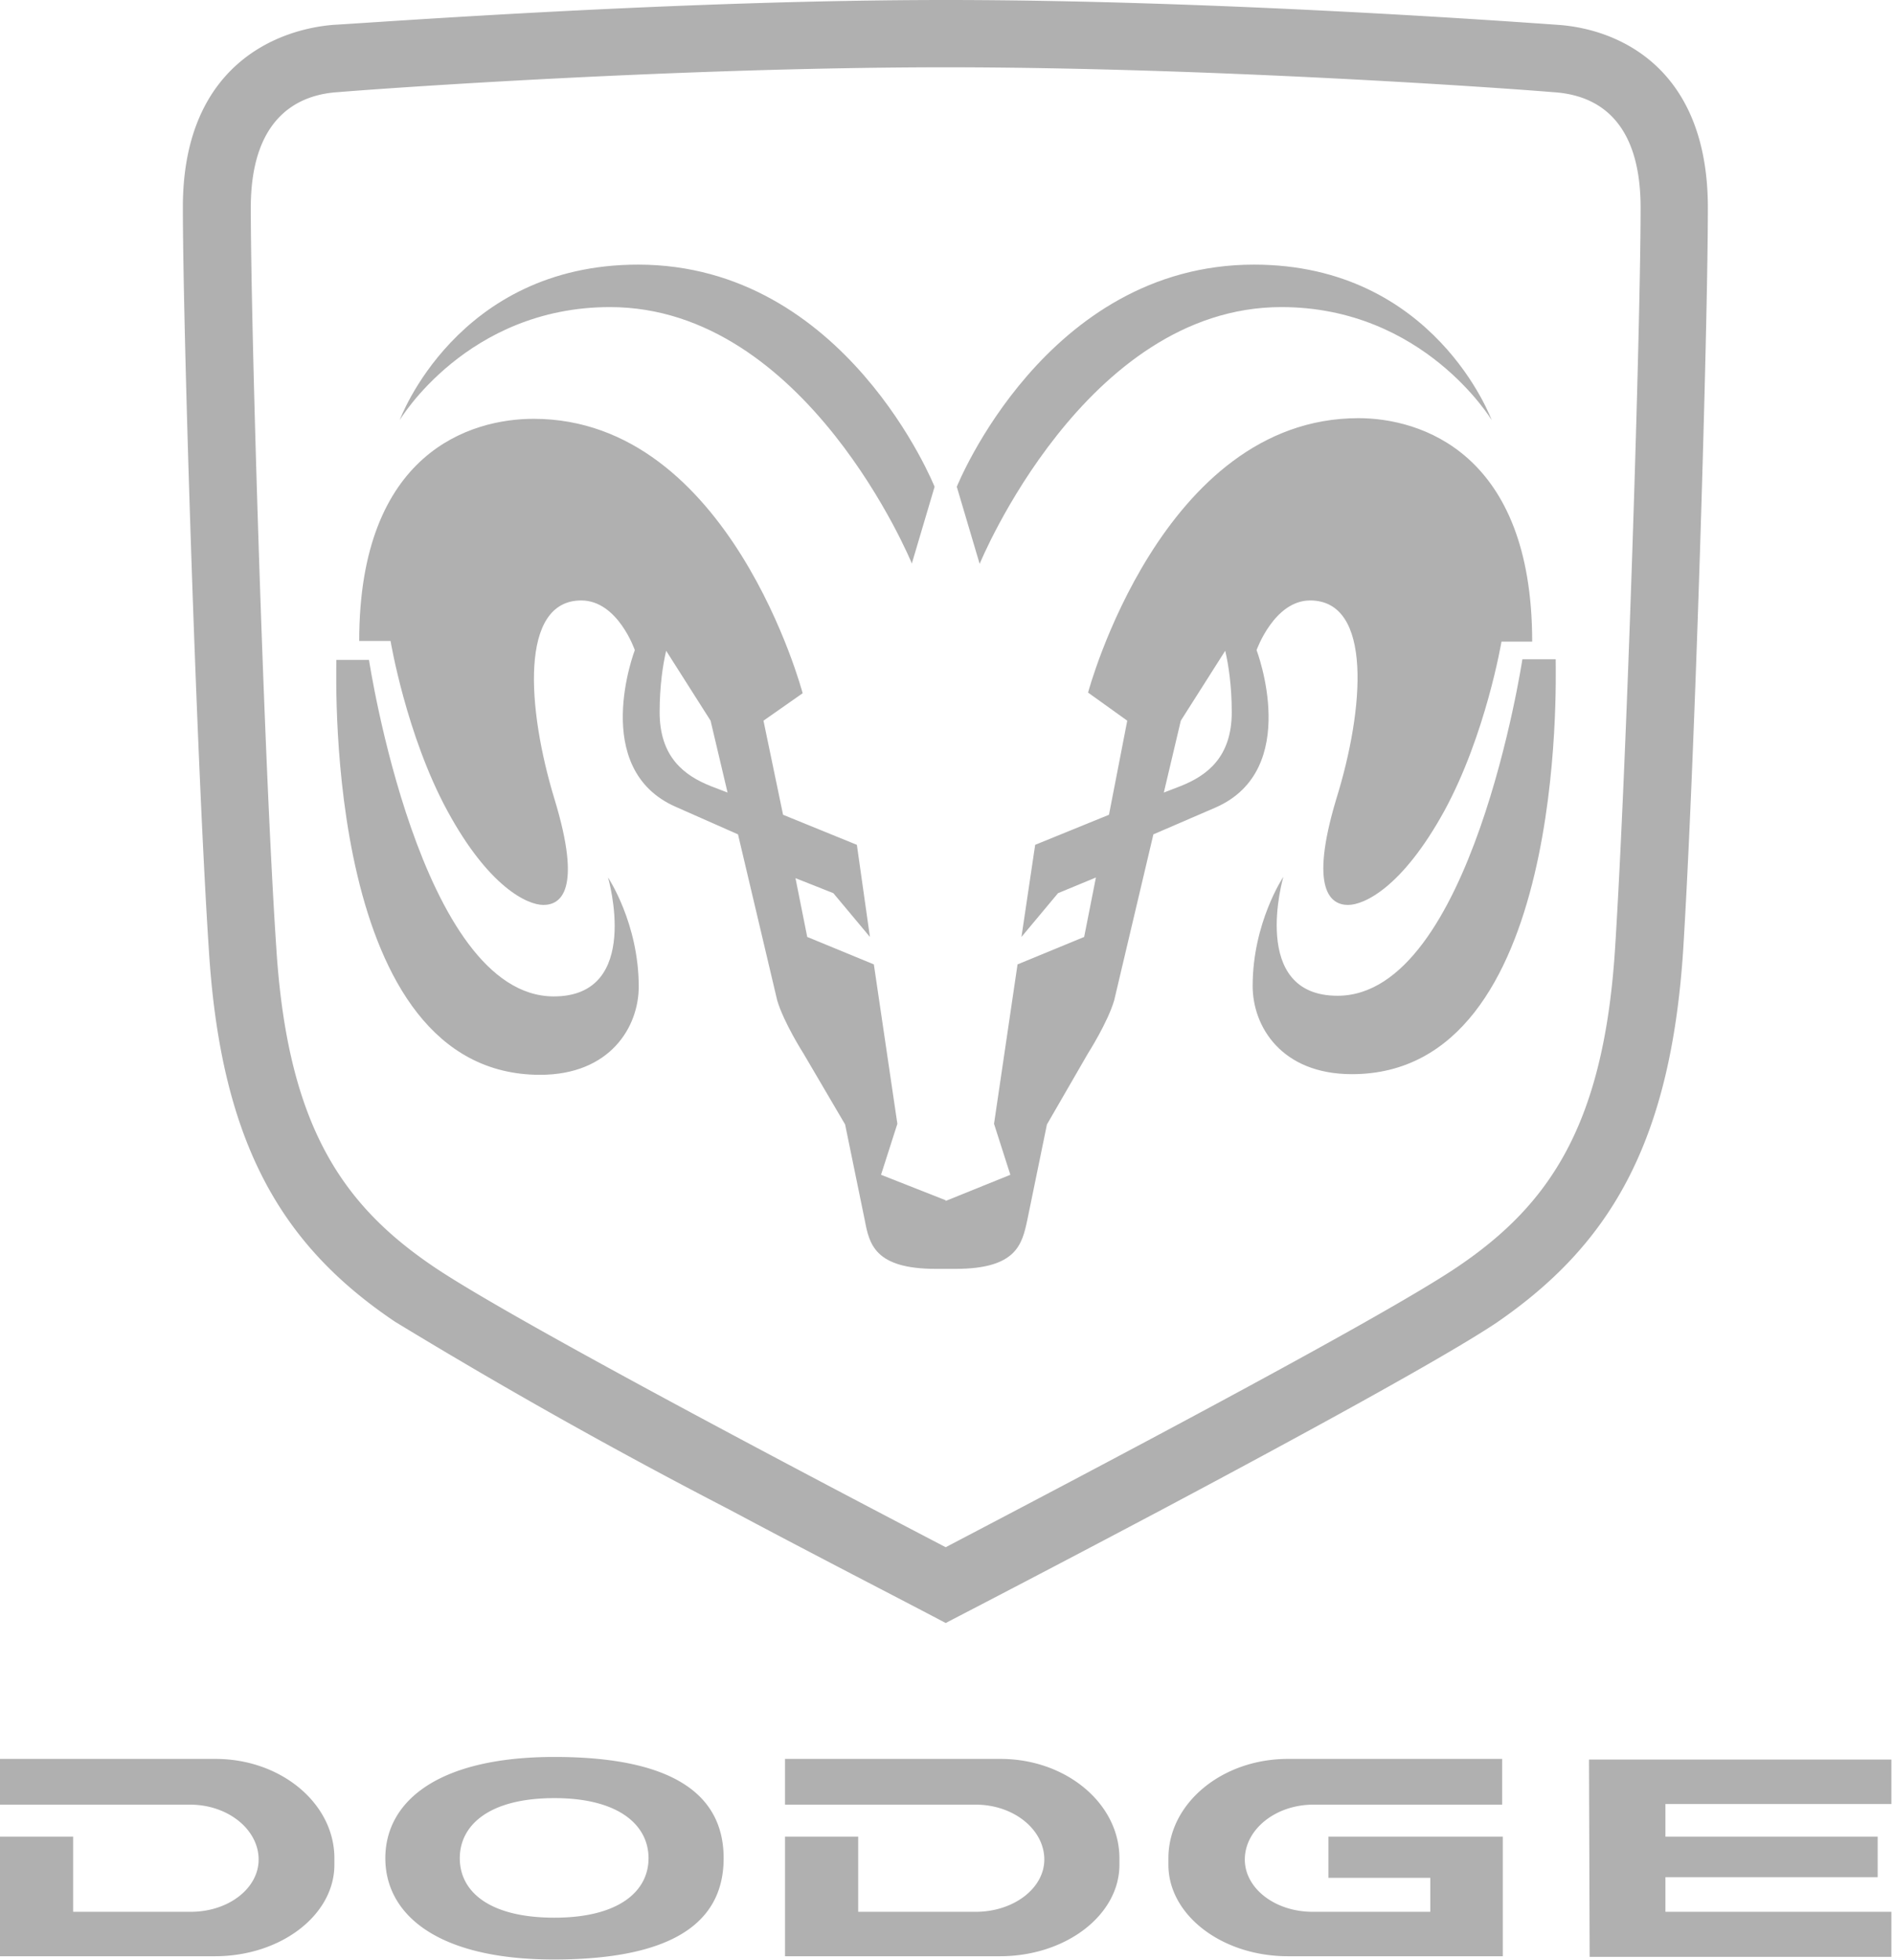
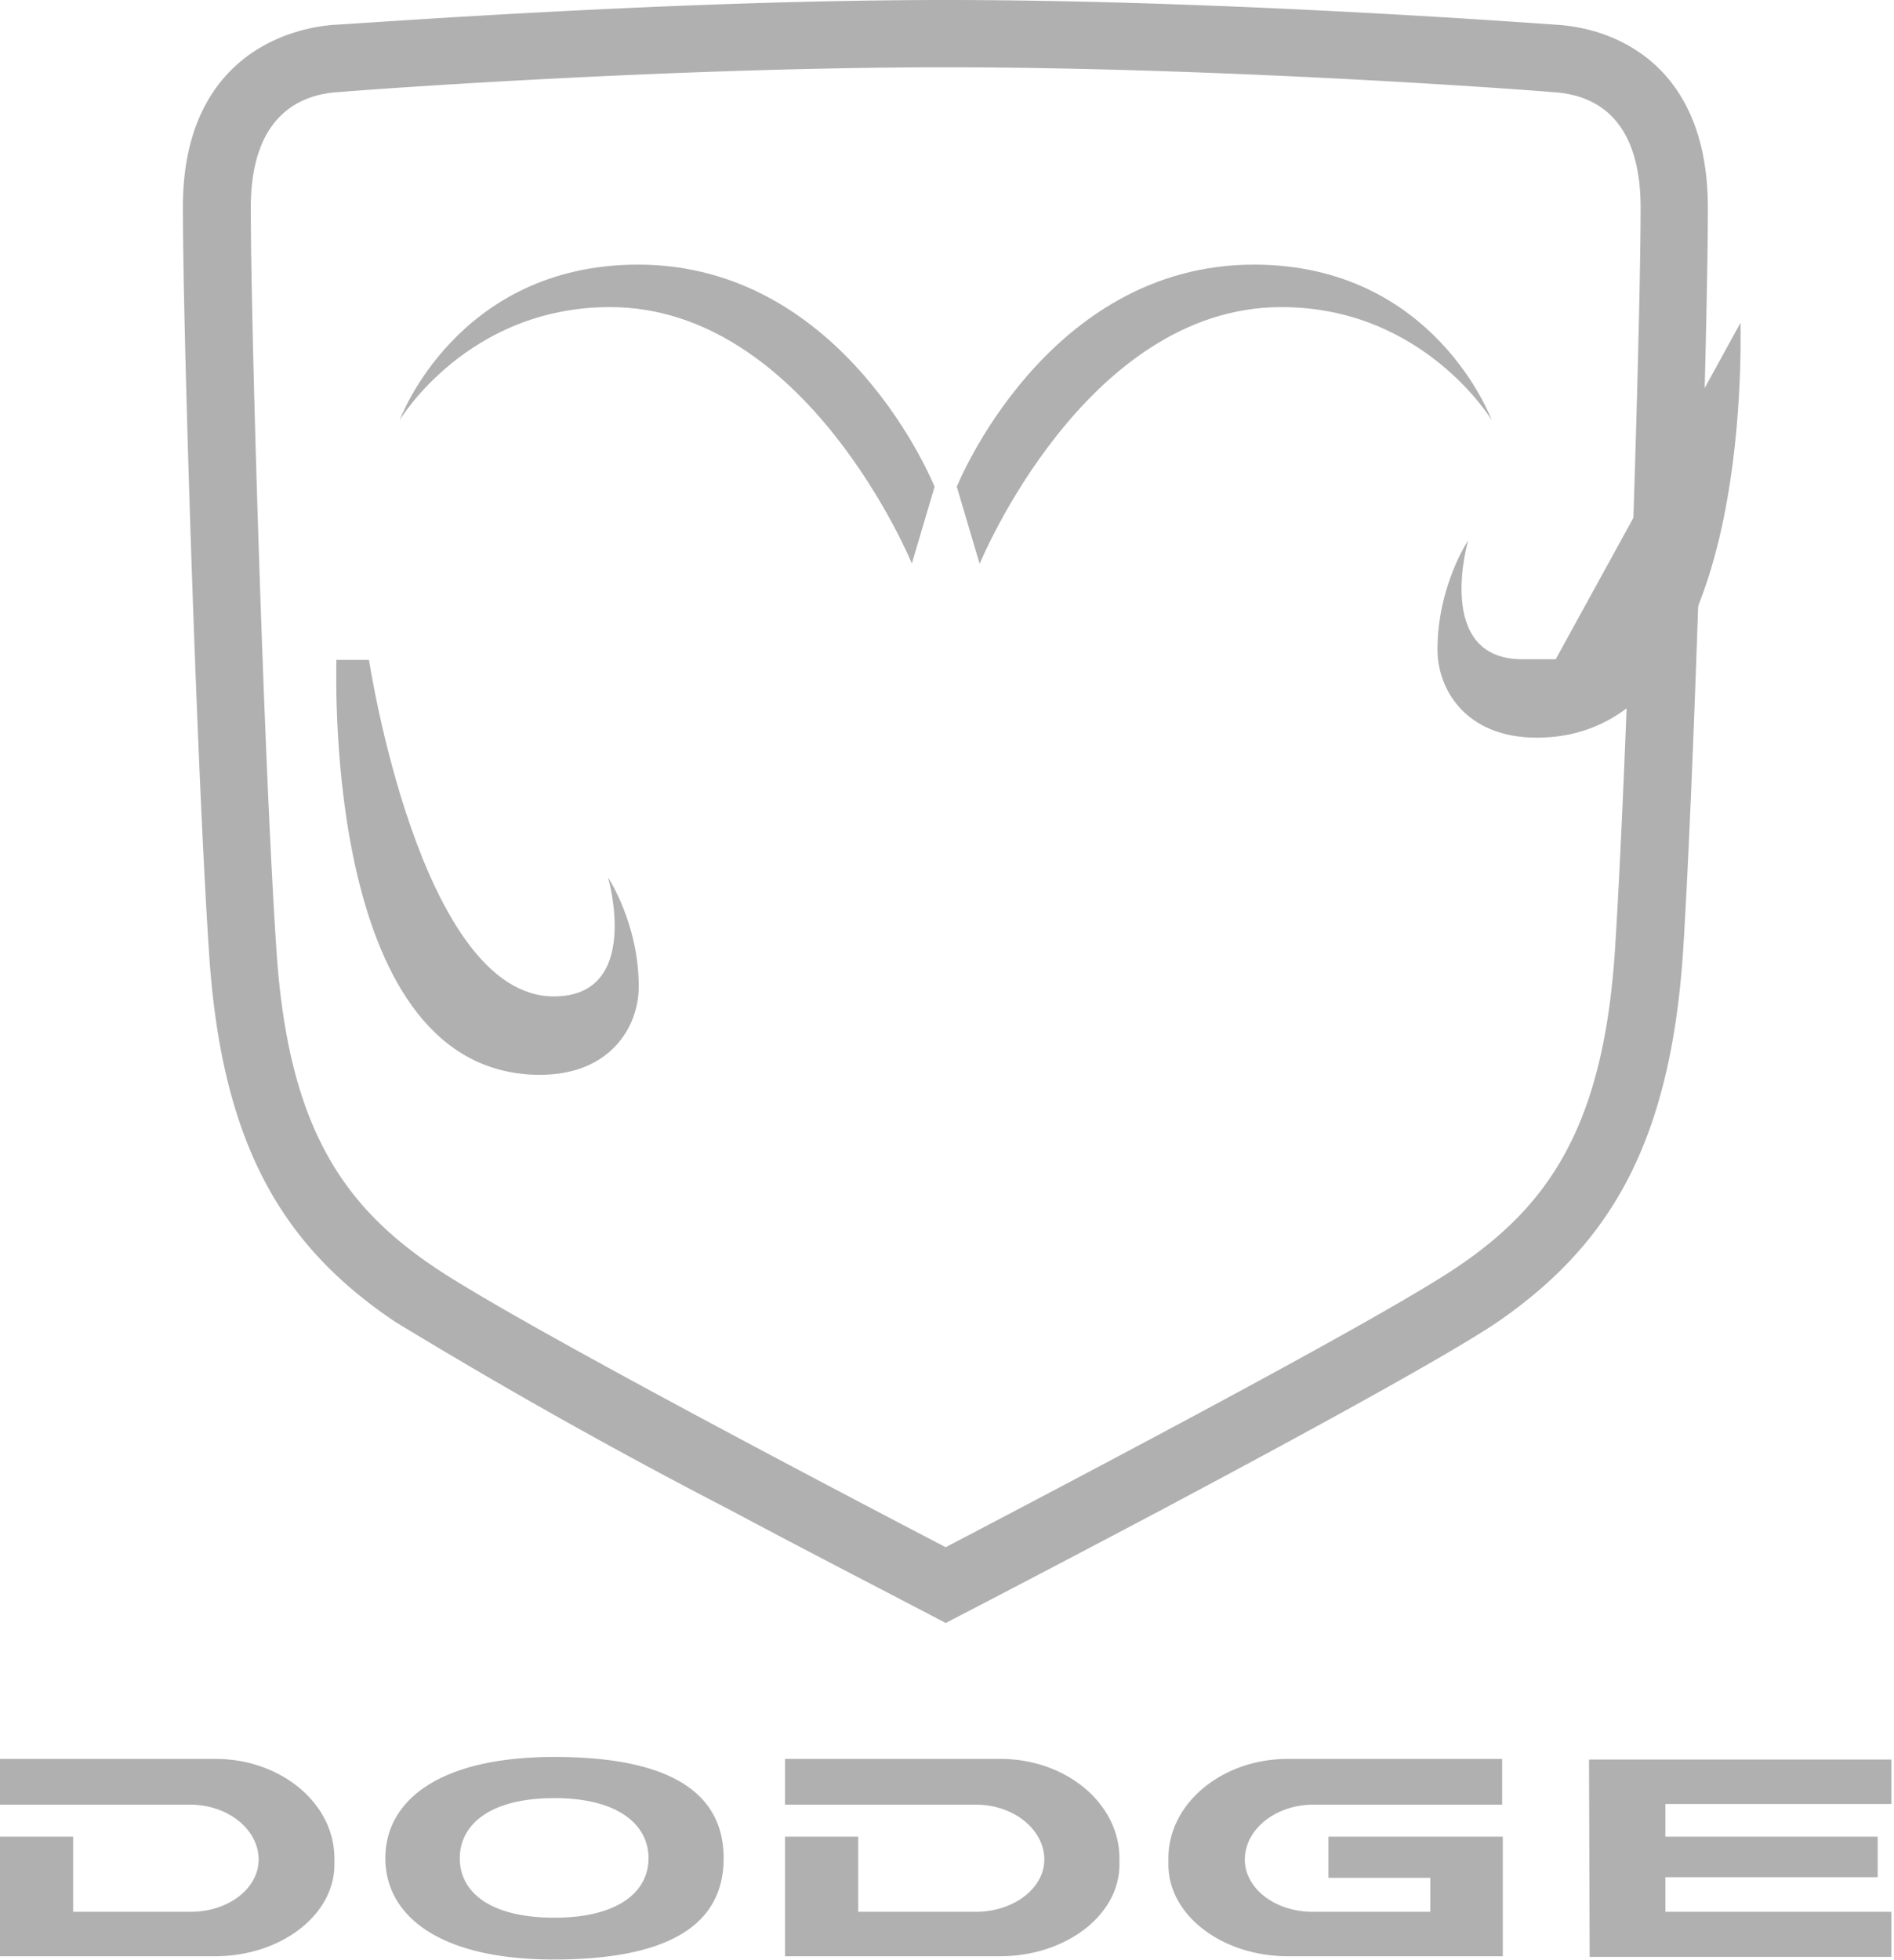
<svg xmlns="http://www.w3.org/2000/svg" viewBox="0 0 29 30">
  <defs />
  <g fill="#b0b0b0" fill-rule="evenodd">
-     <path d="M13.96 8.63l.35-1.18s-1.36-3.4-4.54-3.4c-2.78 0-3.65 2.38-3.65 2.38S7.15 4.7 9.34 4.7c3.01 0 4.62 3.92 4.62 3.92M5.15 10.1h.5s.78 5.15 2.83 5.15c1.36 0 .83-1.82.83-1.82s.47.7.47 1.67c0 .62-.44 1.35-1.51 1.35-3.3 0-3.12-6.02-3.12-6.35M15 8.63l-.35-1.18s1.36-3.4 4.55-3.4c2.77 0 3.64 2.38 3.64 2.38S21.8 4.7 19.62 4.7C16.61 4.7 15 8.63 15 8.63m8.82 1.46h-.51s-.78 5.15-2.83 5.15c-1.36 0-.83-1.82-.83-1.82s-.47.7-.47 1.67c0 .62.44 1.35 1.52 1.35 3.29 0 3.12-6.02 3.12-6.35" />
-     <path d="M10.2 9.96l.68 1.07.26 1.1-.26-.1c-.4-.16-.78-.44-.78-1.13 0-.4.05-.73.1-.94zm8.56 0l-.68 1.07-.26 1.1.26-.1c.4-.16.78-.44.78-1.13 0-.4-.05-.73-.1-.94zm-4.28 8.41l-.99-.39.25-.78-.36-2.44-1.02-.42-.18-.9.58.23.56.67-.2-1.41-1.13-.46-.3-1.44.6-.42s-1.11-4.2-4.12-4.2c-.95 0-2.67.5-2.67 3.4h.48s.24 1.44.87 2.6 1.22 1.44 1.47 1.44c.26 0 .6-.21.17-1.62-.42-1.38-.54-3.04.41-3.04.56 0 .82.76.82.76s-.7 1.82.63 2.4l.95.42.6 2.54c.1.34.4.81.4.81l.64 1.09.3 1.46c.07.37.15.75 1.09.75h.3c.94 0 1.02-.38 1.1-.75l.3-1.46.63-1.09s.3-.47.4-.81l.6-2.54.95-.41c1.33-.58.63-2.41.63-2.41s.27-.76.82-.76c.96 0 .83 1.66.4 3.04-.42 1.4-.08 1.62.18 1.62.25 0 .83-.27 1.47-1.43.64-1.17.88-2.6.88-2.6h.47c0-2.9-1.72-3.42-2.66-3.42-3.02 0-4.14 4.2-4.14 4.2l.6.43-.28 1.44-1.13.46-.21 1.41.56-.67.58-.24-.18.91-1.02.42-.36 2.44.25.78-.99.4z" />
+     <path d="M13.96 8.63l.35-1.18s-1.36-3.4-4.54-3.4c-2.78 0-3.65 2.38-3.65 2.38S7.15 4.7 9.34 4.7c3.01 0 4.62 3.92 4.62 3.92M5.15 10.1h.5s.78 5.15 2.83 5.15c1.36 0 .83-1.82.83-1.82s.47.7.47 1.67c0 .62-.44 1.35-1.51 1.35-3.3 0-3.12-6.02-3.12-6.35M15 8.63l-.35-1.18s1.36-3.4 4.55-3.4c2.77 0 3.64 2.38 3.64 2.38S21.8 4.7 19.62 4.7C16.61 4.7 15 8.63 15 8.63m8.82 1.46h-.51c-1.36 0-.83-1.82-.83-1.82s-.47.7-.47 1.67c0 .62.44 1.35 1.52 1.35 3.29 0 3.12-6.02 3.12-6.35" />
    <path d="M14.48 0c4.08 0 8.66.33 9.37.38.9.06 2.3.63 2.3 2.8 0 1.84-.2 8.53-.38 11.39-.2 2.97-1.15 4.5-2.85 5.67-.79.53-3.05 1.76-5.12 2.86a419.53 419.53 0 01-3.32 1.74c-.7-.37-1.97-1.02-3.32-1.74a84.77 84.77 0 01-5.11-2.87c-1.71-1.15-2.66-2.69-2.85-5.66-.19-2.86-.4-9.55-.4-11.4C2.8 1.02 4.22.45 5.11.38 5.82.34 10.41 0 14.48 0m0 1.03c-4.04 0-8.59.32-9.3.38-.5.03-1.34.28-1.34 1.77 0 1.82.2 8.48.39 11.32.17 2.71 1 3.93 2.4 4.88 1.16.79 5.74 3.2 7.85 4.3 2.1-1.1 6.69-3.51 7.85-4.3 1.4-.95 2.23-2.17 2.4-4.88.18-2.84.39-9.5.39-11.32 0-1.5-.83-1.74-1.35-1.77-.7-.06-5.25-.38-9.29-.38M1.12 28.11v1.15h1.8c.58 0 1.04-.36 1.04-.8 0-.46-.47-.84-1.05-.84H0v-.7h3.3c1 0 1.82.68 1.82 1.52v.1c0 .77-.82 1.4-1.83 1.4H0v-1.83h1.12zm12.02 0v1.15h1.8c.58 0 1.05-.36 1.05-.8 0-.46-.47-.84-1.05-.84h-2.92v-.7h3.3c1 0 1.82.68 1.82 1.52v.1c0 .77-.82 1.4-1.83 1.4h-3.29v-1.83h1.12zm7.2 0v.63h1.56v.52h-1.8c-.58 0-1.04-.36-1.04-.8 0-.46.47-.84 1.05-.84H23v-.7h-3.28c-1.01 0-1.83.68-1.83 1.52v.1c0 .77.82 1.4 1.83 1.4h3.29v-1.83h-2.67zm4 1.84h4.62v-.69H25.5v-.53h3.25v-.62H25.5v-.5h3.46v-.68h-4.63zM5.9 28.44c0-.86.79-1.55 2.59-1.55 2 0 2.59.7 2.59 1.55 0 .85-.58 1.55-2.6 1.55-1.8 0-2.58-.7-2.58-1.55m1.14 0c0-.5.44-.92 1.45-.92.98 0 1.44.41 1.44.92s-.46.91-1.44.91c-1 0-1.45-.4-1.45-.91" />
  </g>
</svg>